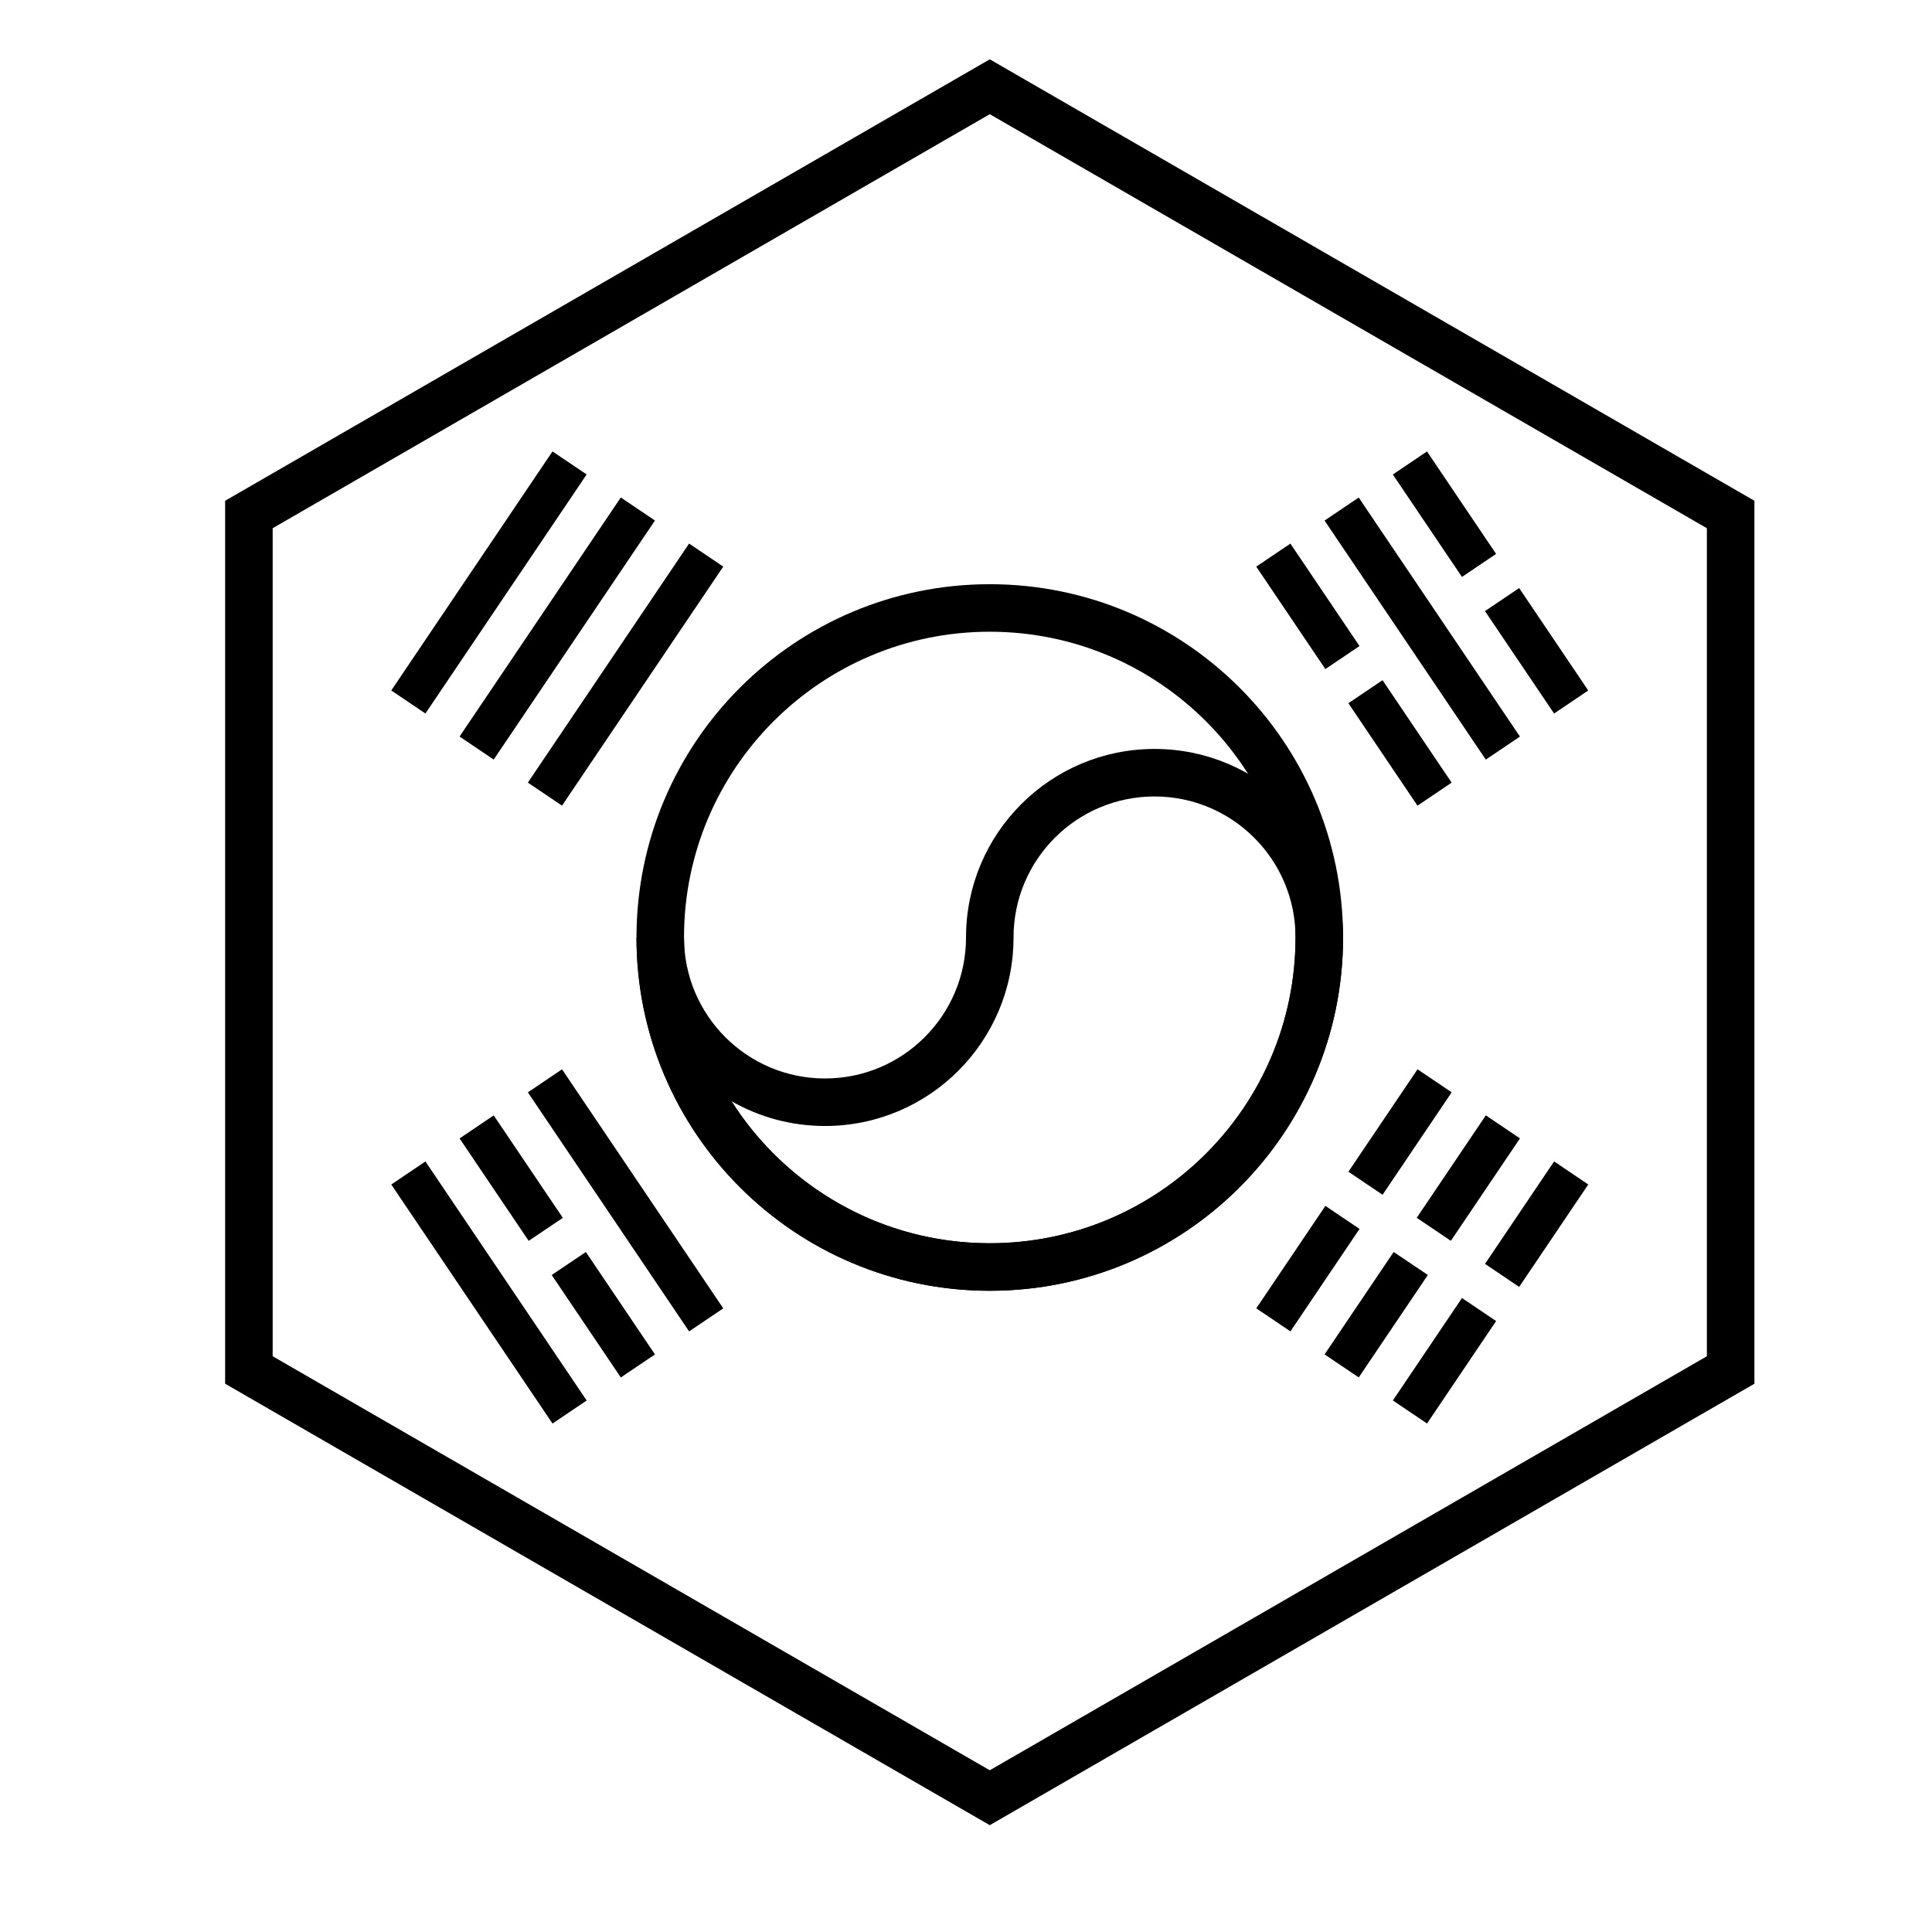
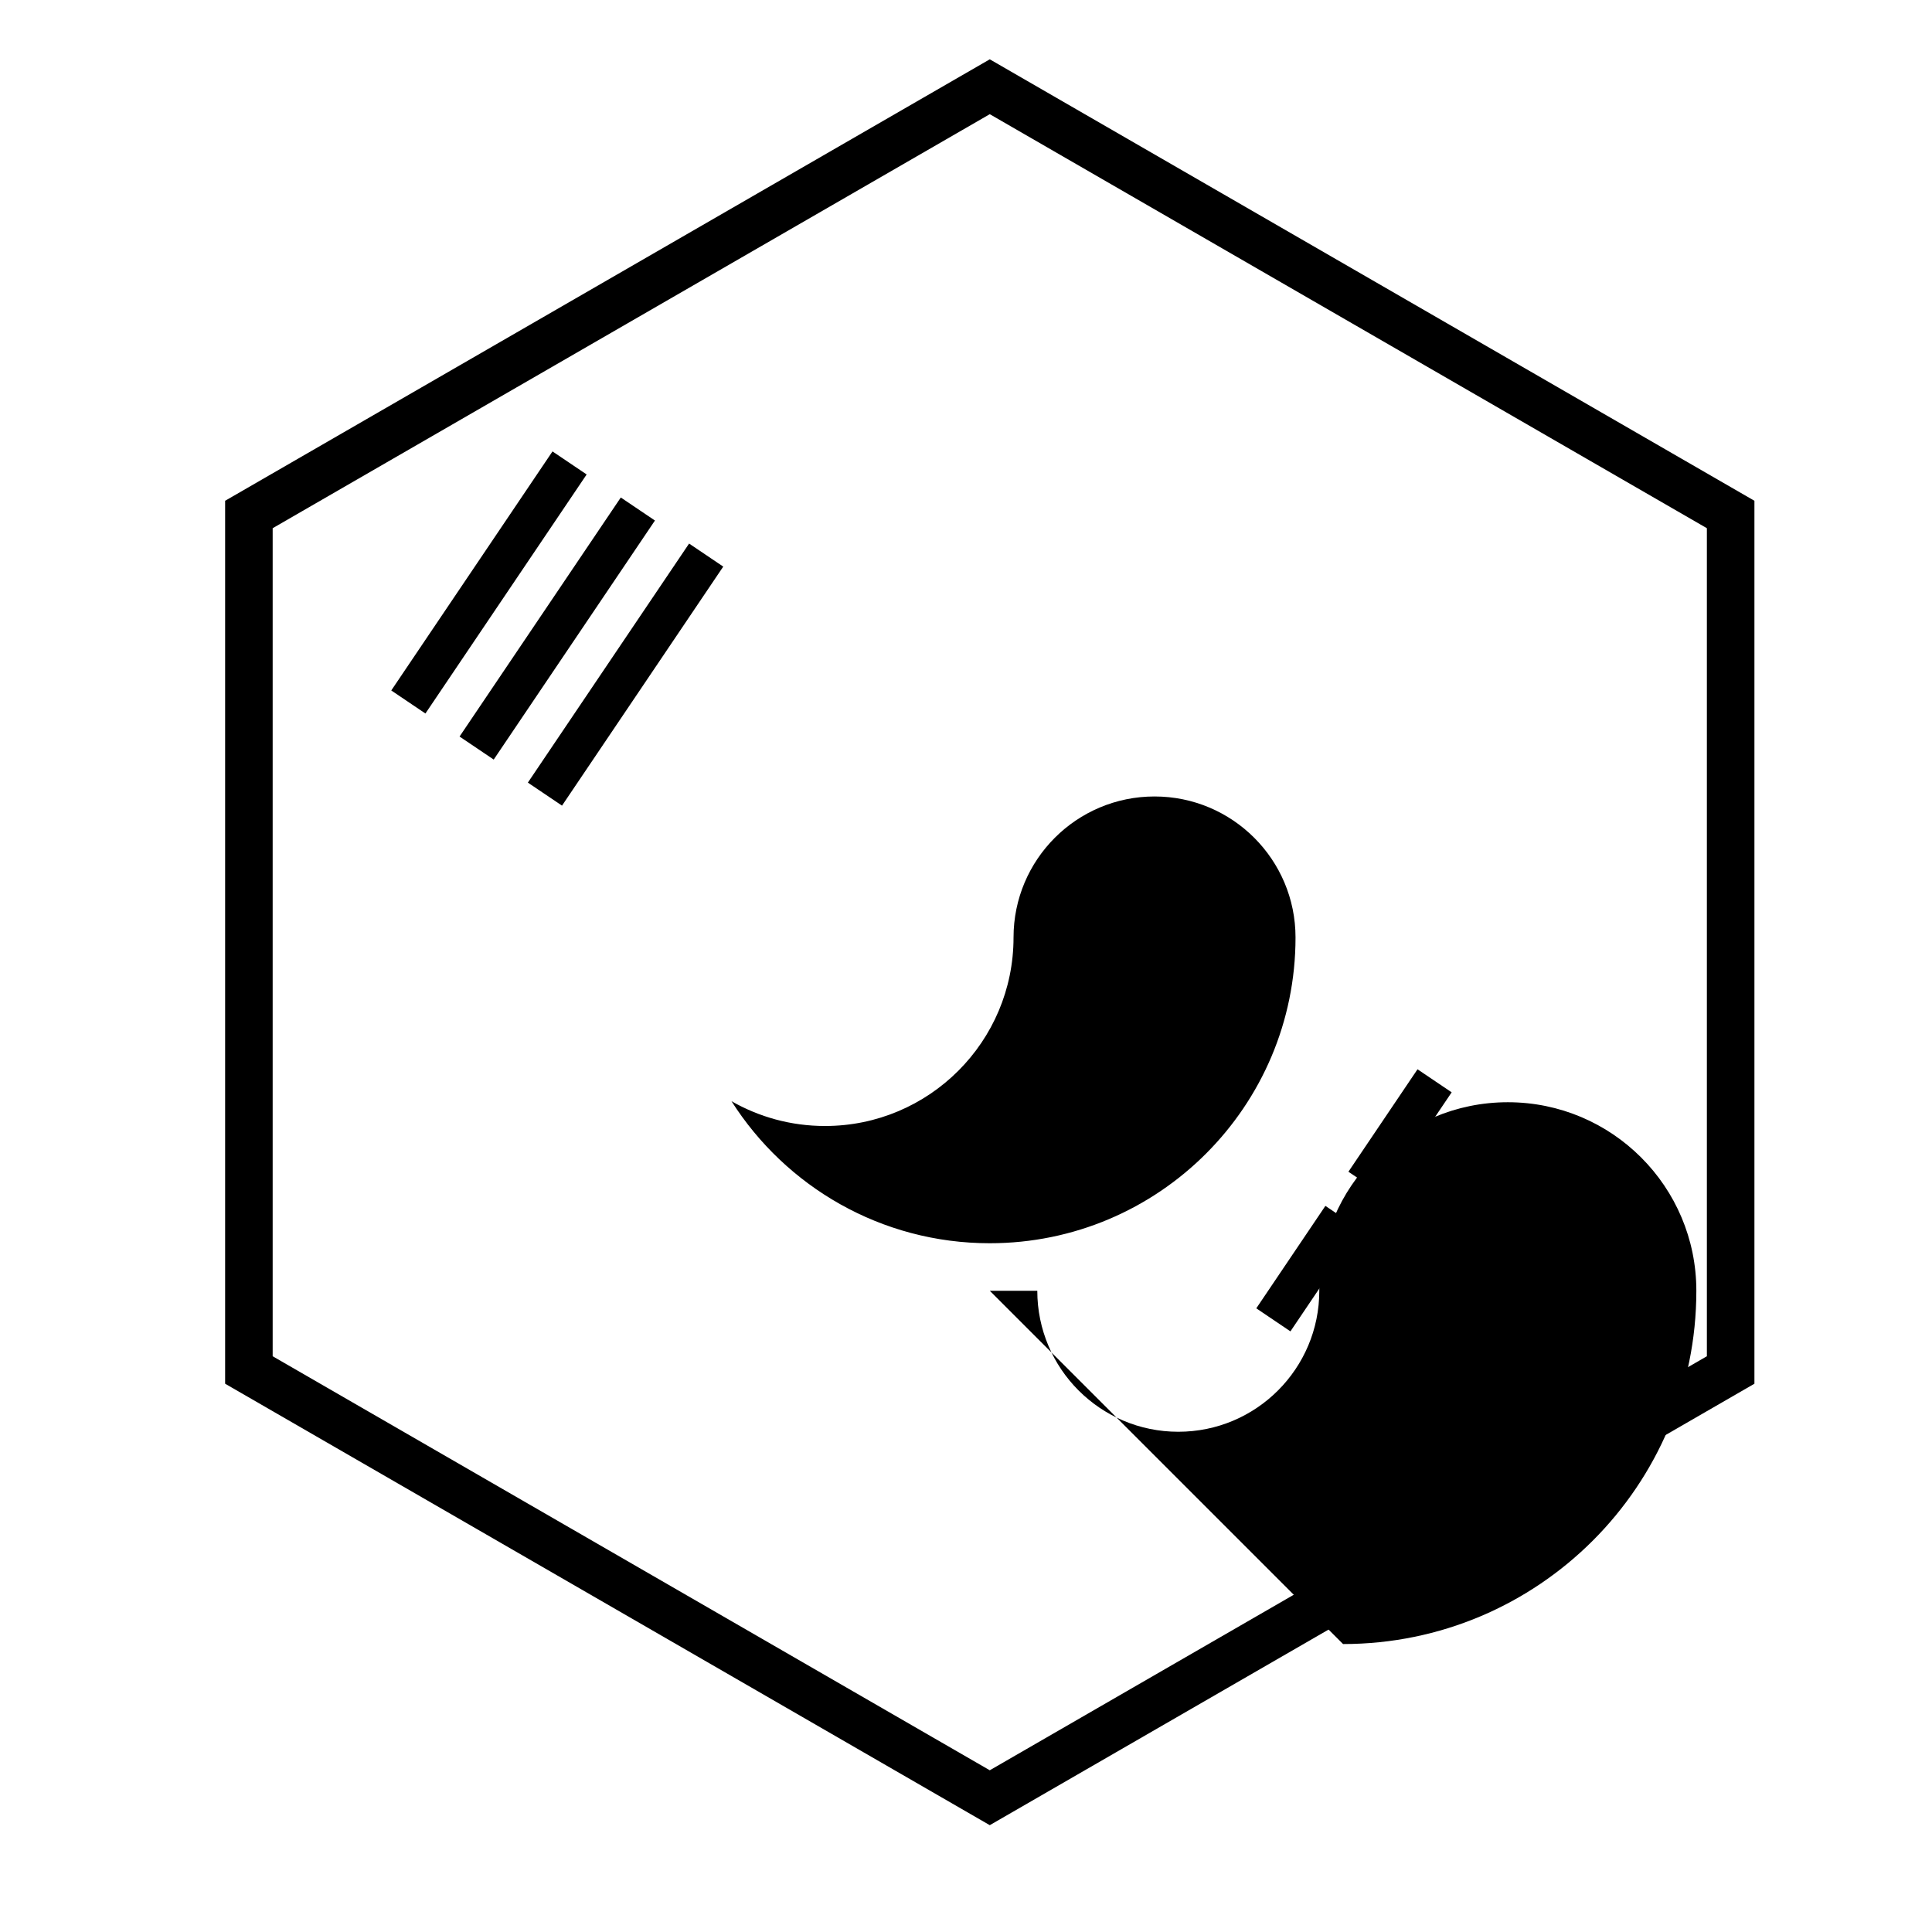
<svg xmlns="http://www.w3.org/2000/svg" fill="#000000" width="800px" height="800px" version="1.1" viewBox="144 144 512 512">
  <g>
    <path d="m247.69 326.98 42.727-63.348 9.051 6.106-42.727 63.348zm18.098 12.211 42.73-63.348 9.051 6.102-42.73 63.348zm18.102 12.207 42.727-63.348 9.051 6.106-42.73 63.348z" />
-     <path d="m292.94 427.38 42.73 63.348-9.051 6.106-42.727-63.348zm-18.098 12.211 18.312 27.148-9.051 6.102-18.312-27.148zm24.418 36.199 18.312 27.148-9.051 6.102-18.312-27.148zm-42.516-23.992 42.727 63.348-9.051 6.106-42.727-63.348z" />
-     <path d="m522.17 263.64 18.312 27.152-9.051 6.102-18.312-27.148zm24.418 36.199 18.312 27.148-9.051 6.106-18.312-27.148zm-42.516-23.988 42.727 63.348-9.047 6.102-42.73-63.348zm-18.102 12.207 18.312 27.148-9.047 6.106-18.312-27.148zm24.418 36.199 18.312 27.148-9.051 6.106-18.312-27.152z" />
    <path d="m476.93 490.72 18.312-27.148 9.047 6.106-18.312 27.148zm24.414-36.199 18.312-27.148 9.051 6.106-18.312 27.148zm-6.316 48.41 18.312-27.148 9.051 6.102-18.312 27.148zm24.418-36.199 18.312-27.148 9.047 6.102-18.312 27.148zm-6.32 48.406 18.312-27.148 9.051 6.102-18.312 27.152zm24.418-36.199 18.312-27.148 9.051 6.106-18.312 27.148z" />
-     <path d="m406.3 486.07c-51.707 0-93.625-41.918-93.625-93.625 0-51.707 41.918-93.625 93.625-93.625s93.625 41.918 93.625 93.625c0 51.707-41.918 93.625-93.625 93.625zm0-12.594c44.75 0 81.027-36.281 81.027-81.031s-36.277-81.031-81.027-81.031c-44.754 0-81.031 36.281-81.031 81.031s36.277 81.031 81.031 81.031z" />
-     <path d="m406.3 473.47c44.75 0 81.027-36.281 81.027-81.031 0-20.637-16.727-37.367-37.363-37.367-20.637 0-37.367 16.73-37.367 37.367 0 27.594-22.367 49.961-49.961 49.961-9.02 0-17.477-2.391-24.781-6.57 14.375 22.625 39.656 37.641 68.445 37.641zm0 12.594c-51.707 0-93.625-41.918-93.625-93.625h12.594c0 20.637 16.73 37.367 37.367 37.367 20.637 0 37.367-16.73 37.367-37.367 0-27.594 22.367-49.961 49.961-49.961 27.59 0 49.961 22.367 49.961 49.961 0 51.707-41.918 93.625-93.625 93.625z" />
+     <path d="m406.3 473.47c44.75 0 81.027-36.281 81.027-81.031 0-20.637-16.727-37.367-37.363-37.367-20.637 0-37.367 16.73-37.367 37.367 0 27.594-22.367 49.961-49.961 49.961-9.02 0-17.477-2.391-24.781-6.57 14.375 22.625 39.656 37.641 68.445 37.641zm0 12.594h12.594c0 20.637 16.73 37.367 37.367 37.367 20.637 0 37.367-16.73 37.367-37.367 0-27.594 22.367-49.961 49.961-49.961 27.59 0 49.961 22.367 49.961 49.961 0 51.707-41.918 93.625-93.625 93.625z" />
    <path d="m406.3 174.26-190.04 109.72v219.44l190.04 109.72 190.04-109.72v-219.44zm202.64 102.45v233.99l-202.64 116.99-202.64-116.99v-233.99l202.64-116.99z" />
  </g>
</svg>